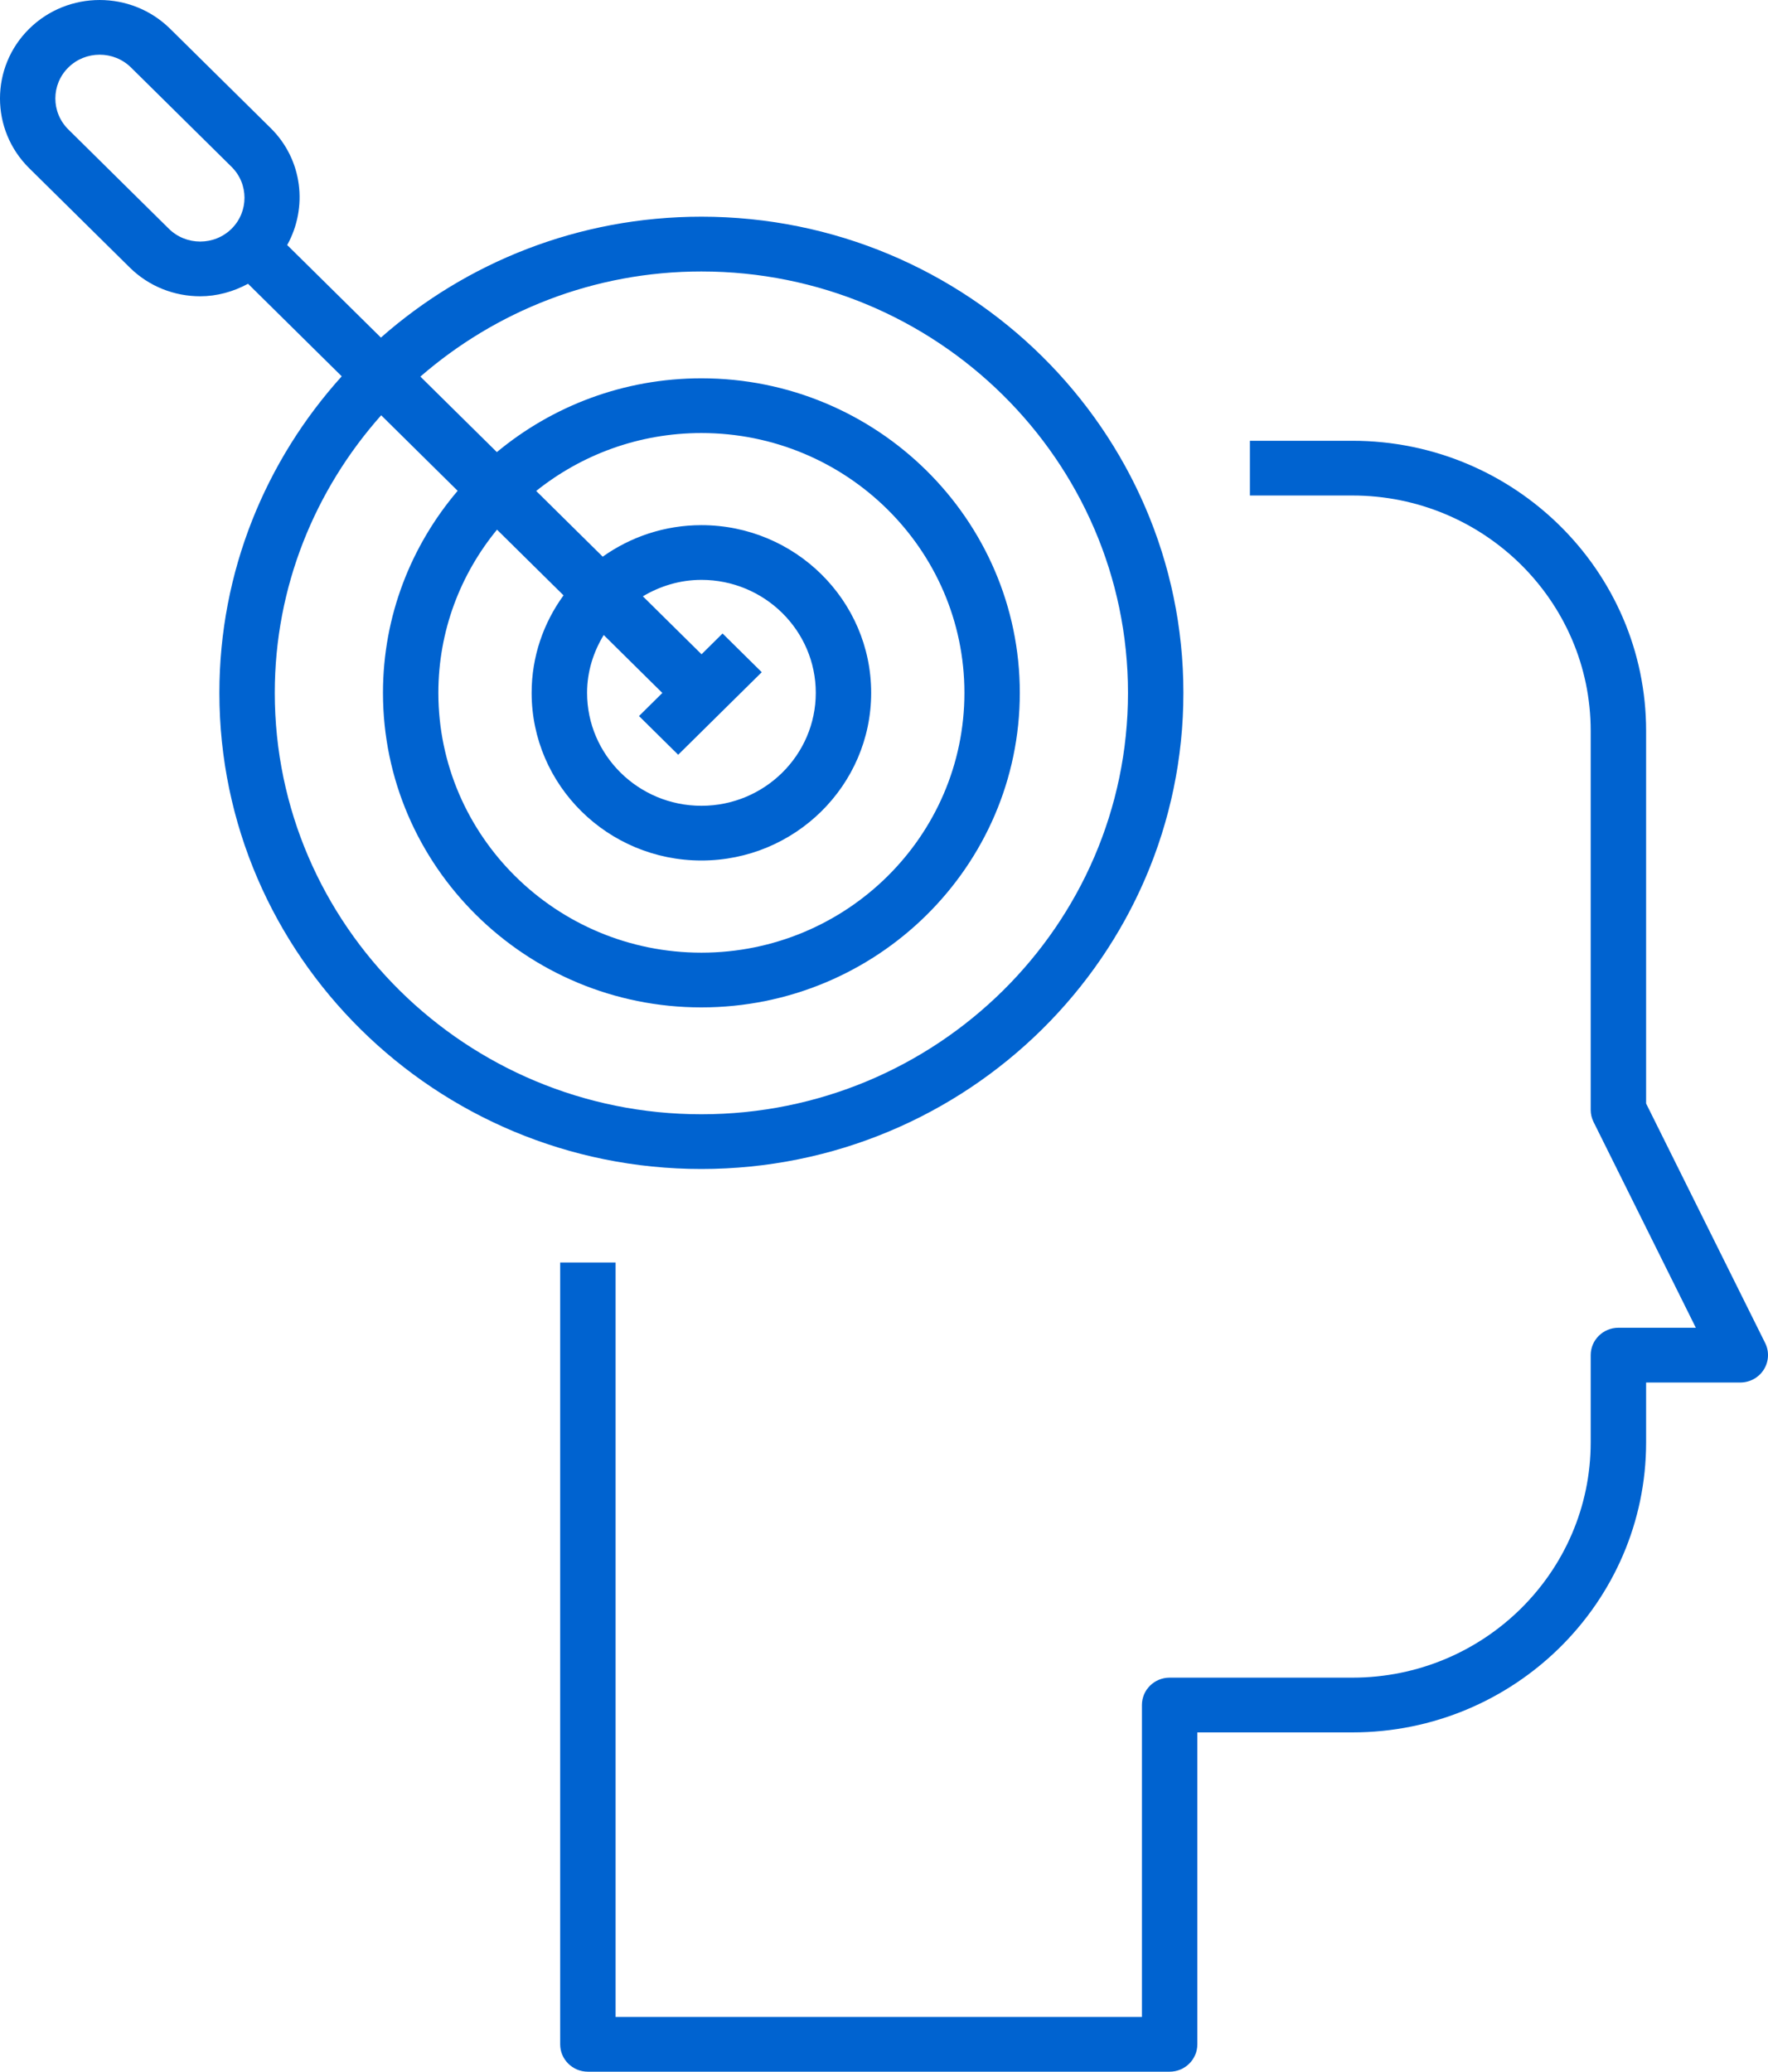
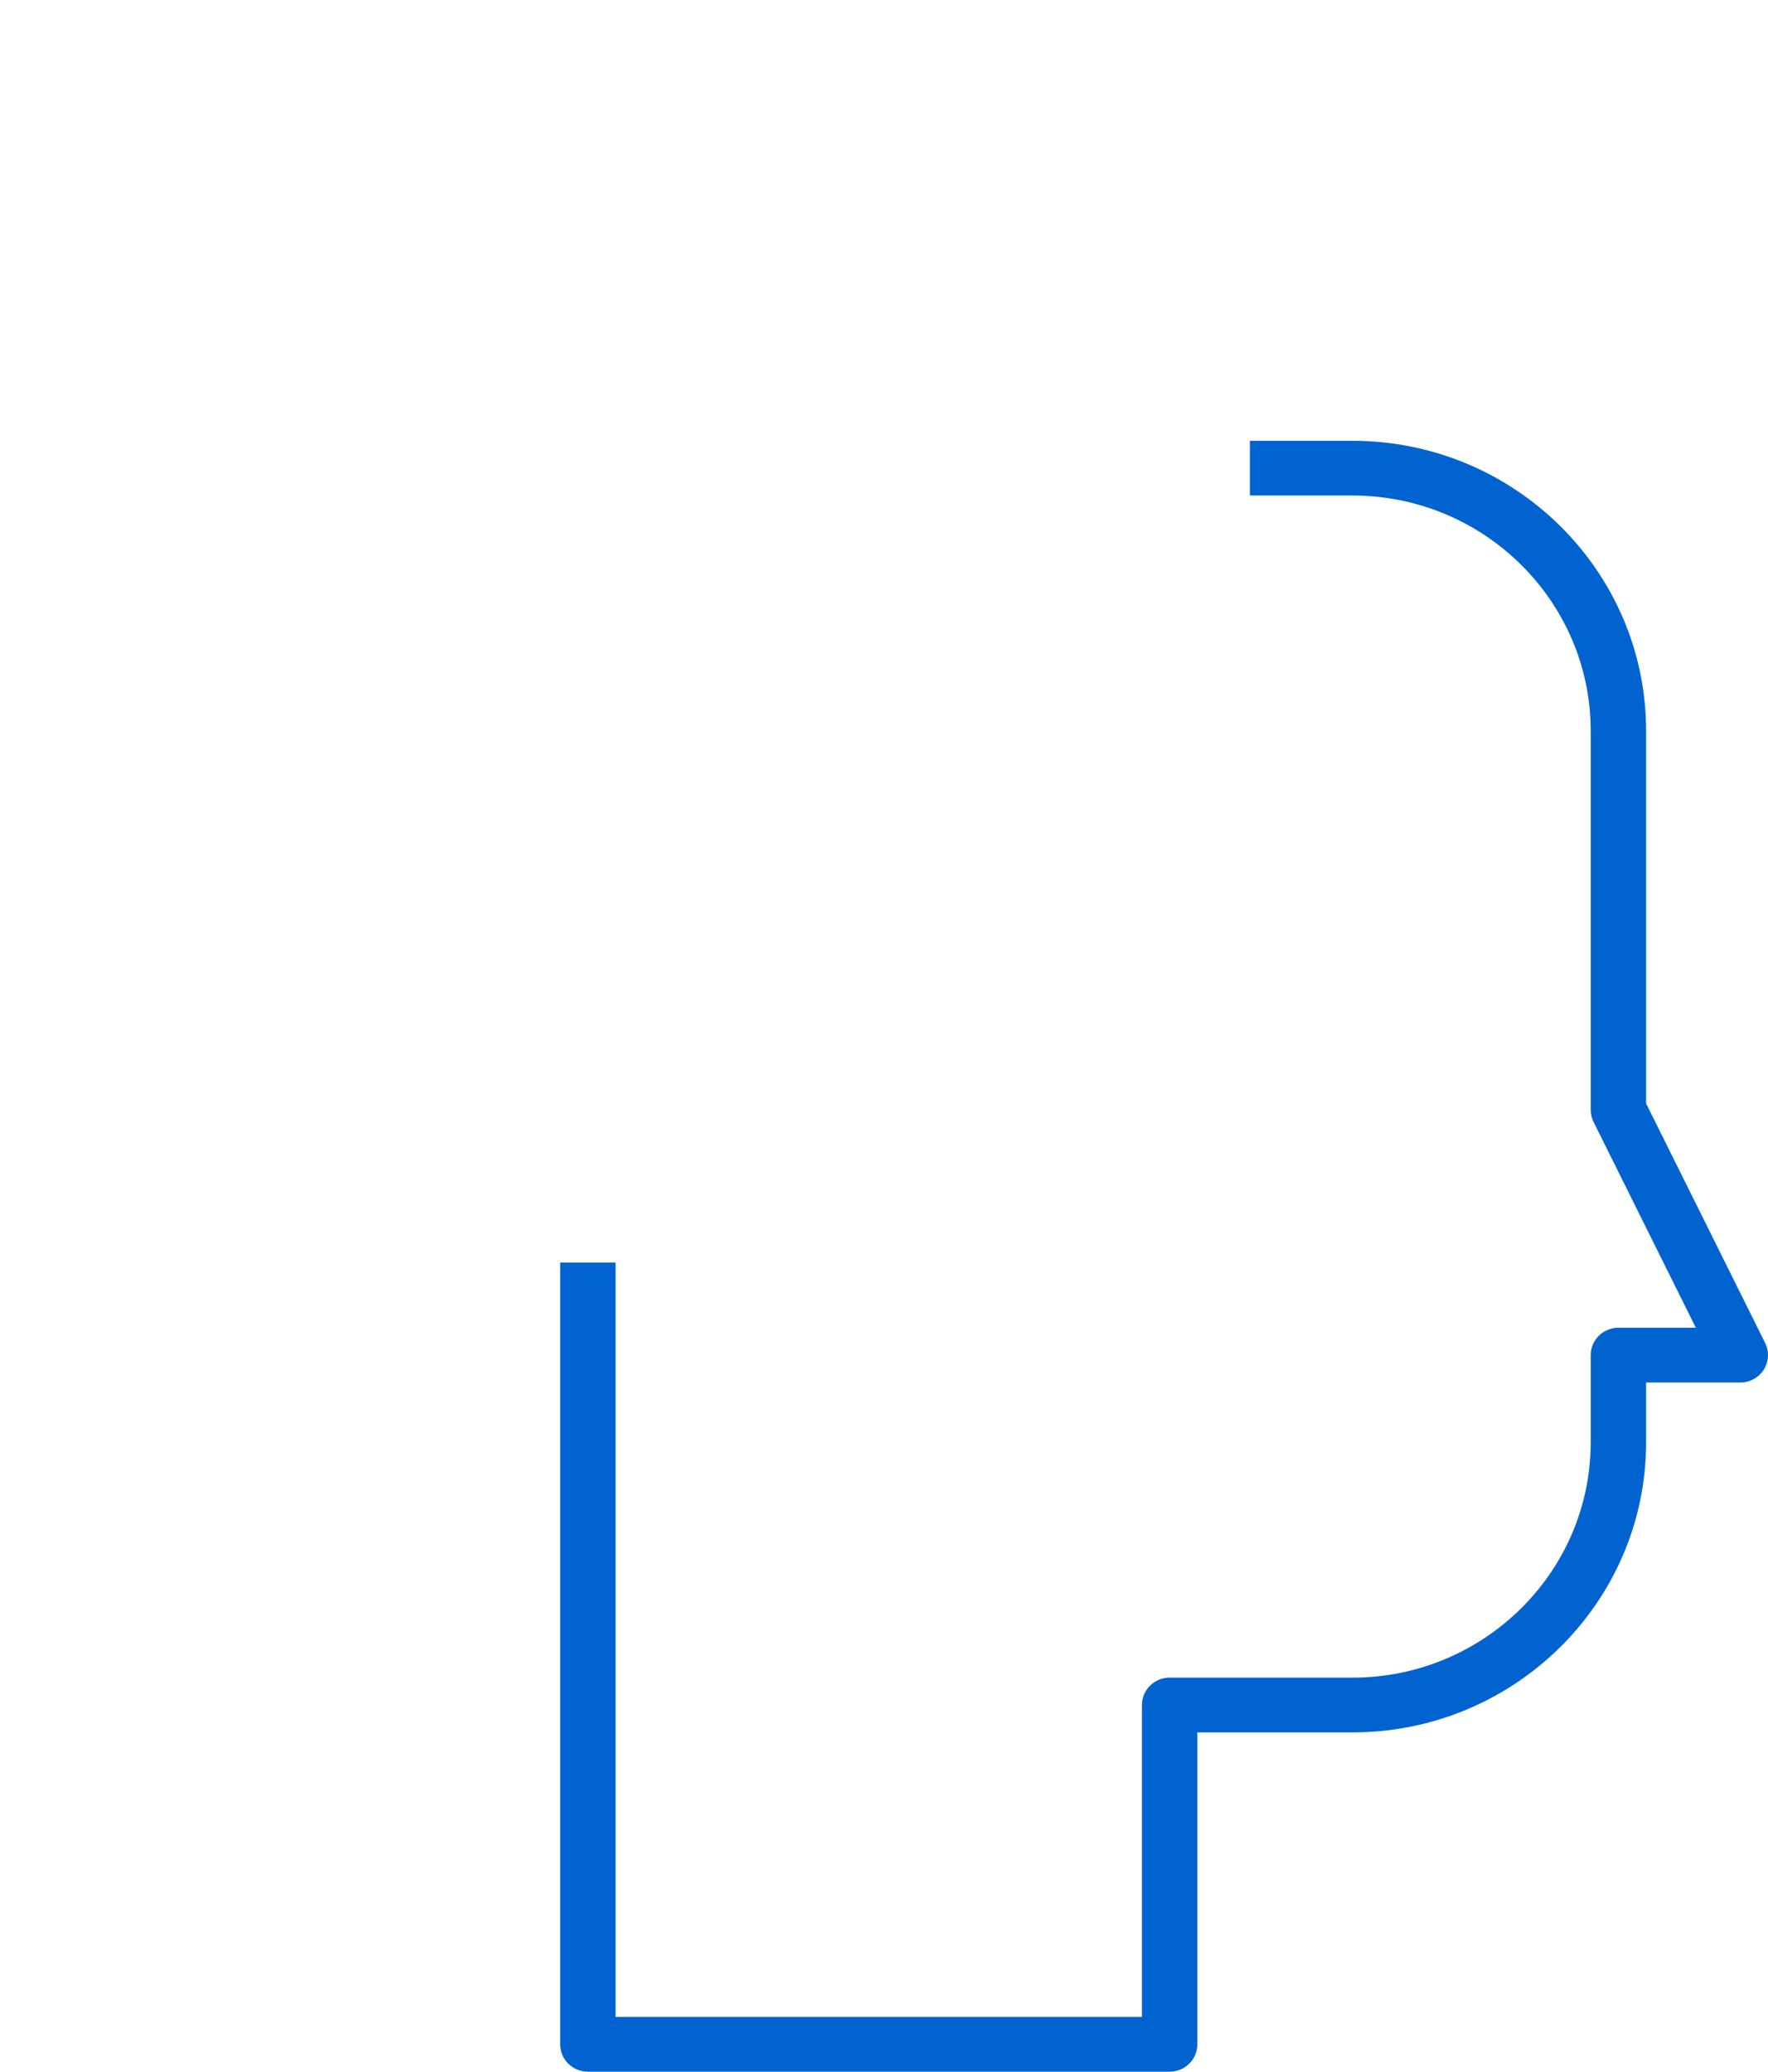
<svg xmlns="http://www.w3.org/2000/svg" width="70" height="82" viewBox="0 0 70 82" fill="none">
  <g clip-path="url(#clip0)">
    <path d="M69.888 53.159L65.174 43.678V28.928C65.174 22.597 59.958 17.447 53.548 17.447H49.487V19.613H53.548C58.749 19.613 62.98 23.791 62.98 28.928V43.931C62.98 44.096 63.019 44.259 63.093 44.408L67.143 52.554H64.077C63.472 52.554 62.98 53.039 62.98 53.637V57.088C62.98 62.224 58.749 66.403 53.548 66.403H46.309C45.703 66.403 45.212 66.888 45.212 67.486V79.833H24.373V49.971H22.179V80.917C22.179 81.515 22.671 82 23.276 82H46.309C46.914 82 47.406 81.515 47.406 80.917V68.57H53.548C59.958 68.57 65.174 63.419 65.174 57.089V54.721H68.903C69.282 54.721 69.634 54.528 69.834 54.21C70.034 53.892 70.055 53.495 69.888 53.159Z" fill="#0063D0" />
-     <path d="M46.854 27.423C46.854 17.032 38.293 8.577 27.77 8.577C22.902 8.577 18.456 10.389 15.081 13.362L11.371 9.699C12.193 8.218 11.987 6.325 10.719 5.072L6.738 1.141C5.199 -0.38 2.694 -0.38 1.154 1.141C-0.385 2.661 -0.385 5.135 1.154 6.655L5.135 10.587C5.905 11.348 6.916 11.727 7.927 11.727C8.583 11.727 9.231 11.55 9.821 11.232L13.53 14.895C10.52 18.227 8.686 22.618 8.686 27.424C8.686 37.816 17.247 46.27 27.77 46.27C38.293 46.269 46.854 37.815 46.854 27.423ZM6.686 9.055L2.705 5.123C2.02 4.447 2.021 3.347 2.705 2.672C3.047 2.334 3.496 2.165 3.946 2.165C4.396 2.165 4.845 2.334 5.187 2.672L9.168 6.604C9.851 7.279 9.851 8.378 9.168 9.055C8.483 9.73 7.371 9.73 6.686 9.055ZM10.879 27.423C10.879 23.214 12.479 19.375 15.092 16.437L18.12 19.427C16.278 21.592 15.163 24.38 15.163 27.423C15.163 34.288 20.819 39.874 27.77 39.874C34.722 39.874 40.377 34.288 40.377 27.423C40.377 20.558 34.722 14.974 27.77 14.974C24.689 14.974 21.864 16.075 19.672 17.895L16.644 14.906C19.619 12.324 23.507 10.745 27.77 10.745C37.083 10.745 44.66 18.227 44.66 27.424C44.66 36.621 37.083 44.104 27.77 44.104C18.456 44.103 10.879 36.62 10.879 27.423ZM22.312 23.565C21.52 24.654 21.049 25.983 21.049 27.423C21.049 31.083 24.065 34.06 27.77 34.06C31.477 34.06 34.492 31.082 34.492 27.423C34.492 23.763 31.476 20.786 27.77 20.786C26.313 20.786 24.965 21.252 23.863 22.034L21.229 19.433C23.019 18.001 25.293 17.14 27.77 17.14C33.512 17.14 38.184 21.753 38.184 27.423C38.184 33.093 33.512 37.708 27.77 37.708C22.029 37.708 17.356 33.094 17.356 27.423C17.356 24.977 18.228 22.731 19.678 20.965L22.312 23.565ZM26.224 27.428L25.3 28.342L26.851 29.874L30.16 26.606L28.608 25.074L27.776 25.897L25.453 23.603C26.134 23.198 26.921 22.952 27.771 22.952C30.268 22.952 32.299 24.958 32.299 27.423C32.299 29.888 30.268 31.894 27.771 31.894C25.275 31.894 23.244 29.888 23.244 27.423C23.244 26.584 23.494 25.806 23.903 25.135L26.224 27.428Z" fill="#0063D0" />
  </g>
  <defs>
    <clipPath id="clip0">
      <rect width="70" height="82" fill="white" />
    </clipPath>
  </defs>
</svg>